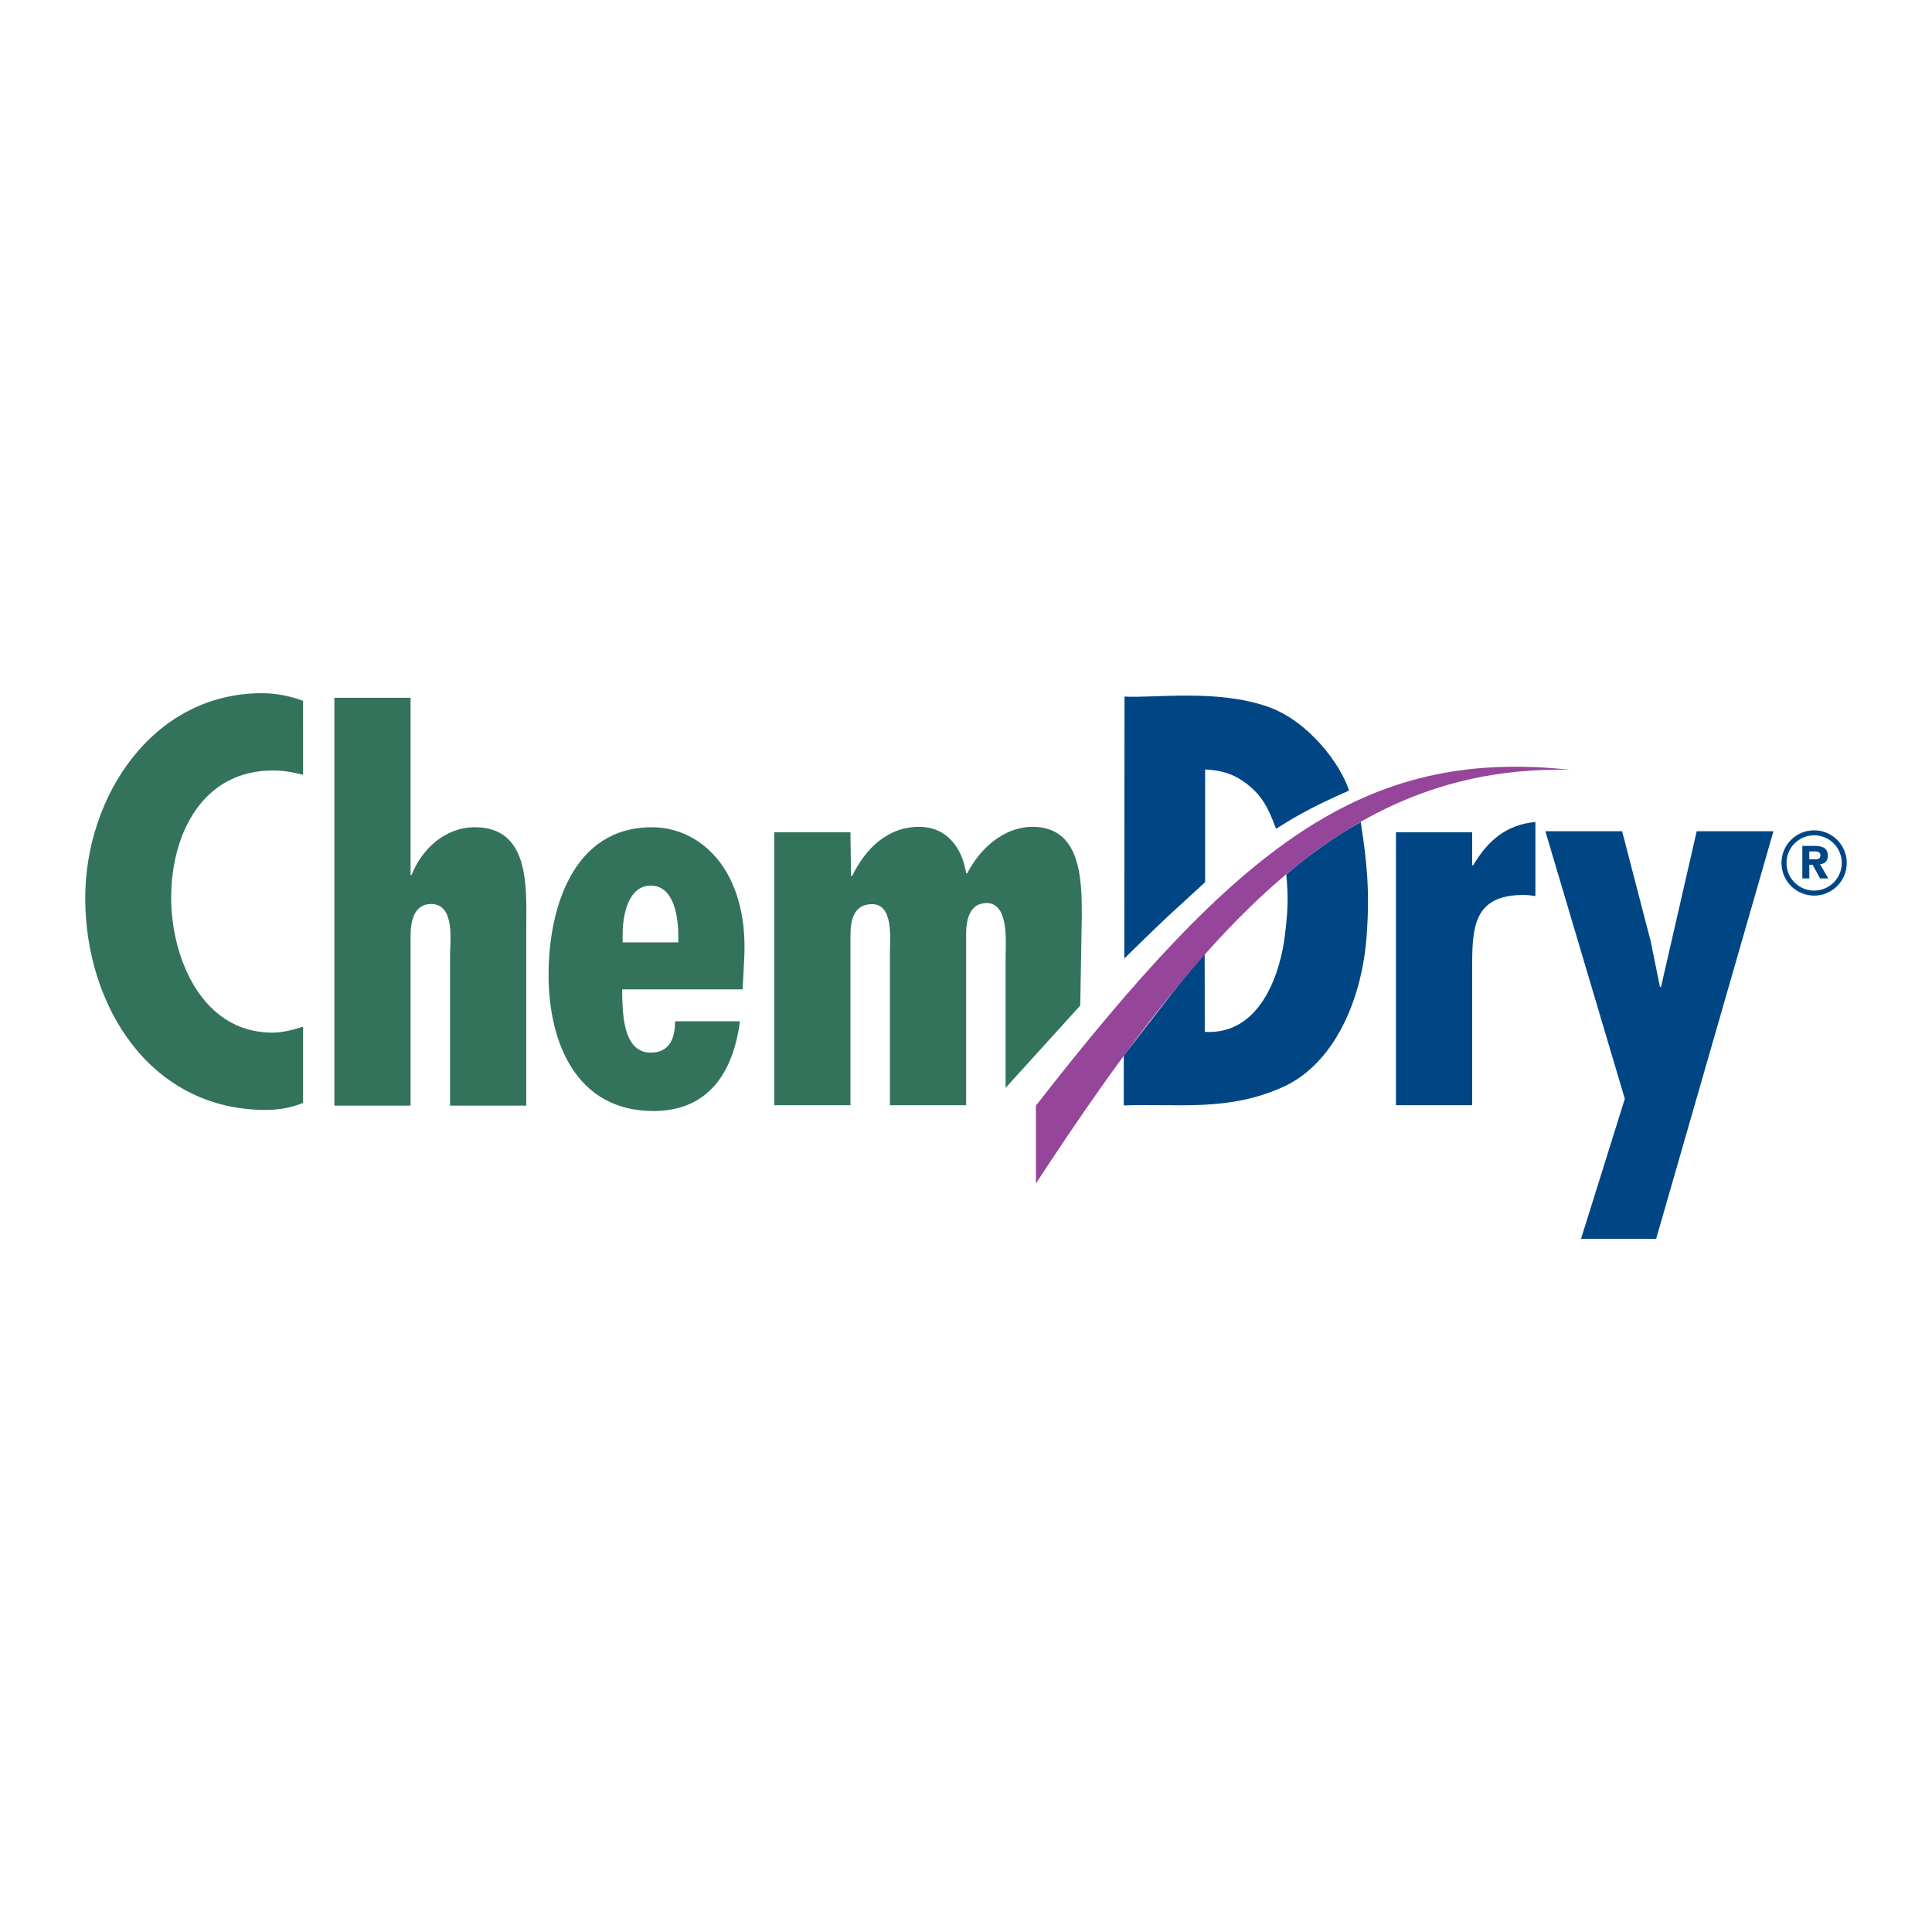
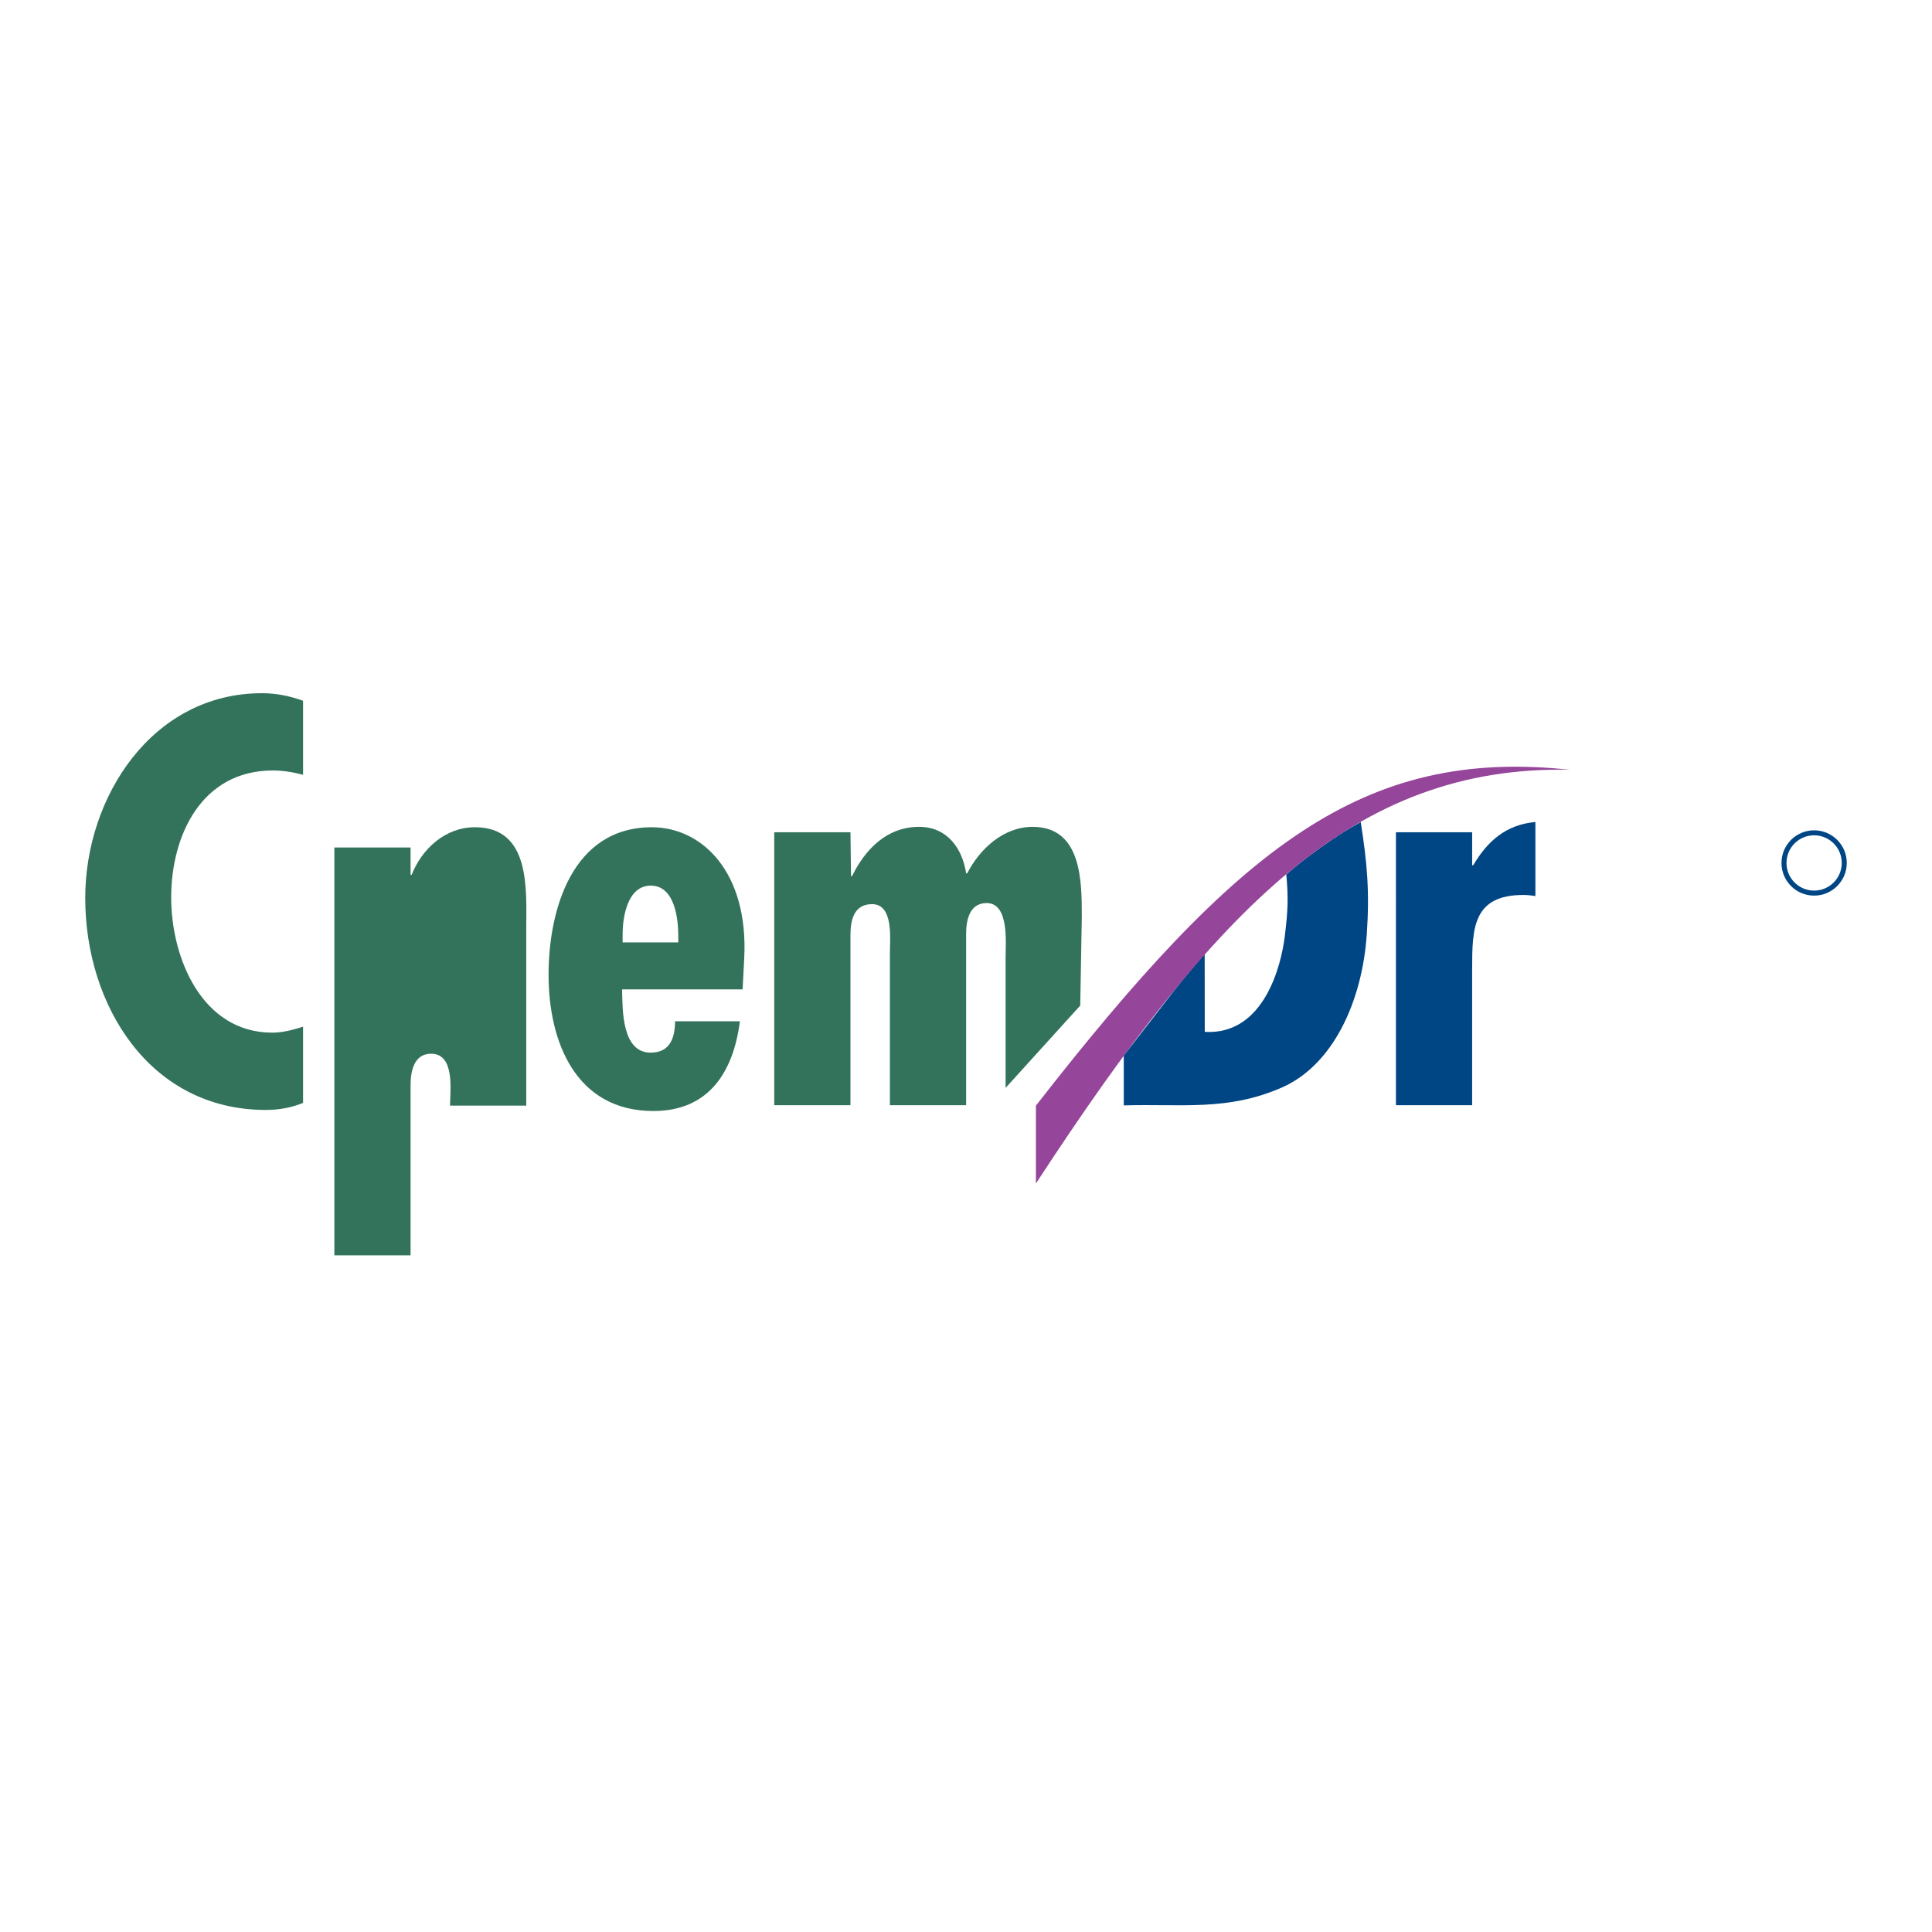
<svg xmlns="http://www.w3.org/2000/svg" version="1.0" id="Layer_1" x="0px" y="0px" width="192.756px" height="192.756px" viewBox="0 0 192.756 192.756" enable-background="new 0 0 192.756 192.756" xml:space="preserve">
  <g>
    <polygon fill-rule="evenodd" clip-rule="evenodd" fill="#FFFFFF" points="0,0 192.756,0 192.756,192.756 0,192.756 0,0  " />
    <path fill-rule="evenodd" clip-rule="evenodd" fill="#004685" d="M120.191,95.189c0,0-1.637,1.807-3.689,4.473   c-1.795,2.332-4.383,5.652-4.383,5.652v4.971c5.86-0.166,10.369,0.582,15.771-1.783c5.081-2.227,8.006-8.529,8.473-15.271   c0.298-4.302,0.031-7.159-0.602-11.219c-1.509,0.838-2.444,1.443-3.87,2.455c-1.478,1.049-2.176,1.595-3.558,2.767   c0.224,2.44,0.152,3.687-0.146,6.146c-0.359,2.971-2.086,9.915-7.988,9.571L120.191,95.189L120.191,95.189z" />
    <path fill-rule="evenodd" clip-rule="evenodd" fill="#33735B" d="M84.906,87.402h0.108c1.294-2.643,3.451-4.908,6.687-4.908   c2.804,0,4.314,2.157,4.691,4.638h0.108c1.24-2.427,3.613-4.638,6.524-4.638c4.908,0,4.908,5.447,4.908,8.952l-0.157,8.88   l-7.447,8.213V95.491c0-1.402,0.378-5.393-1.887-5.393c-1.78,0-2.05,1.833-2.05,3.074v17.095h-7.604V95.005   c0-1.348,0.377-4.799-1.78-4.799c-1.887,0-2.157,1.726-2.157,3.128v1.671v15.262h-7.604V83.034h7.604L84.906,87.402L84.906,87.402z   " />
    <path fill-rule="evenodd" clip-rule="evenodd" fill="#004685" d="M146.878,83.034v3.29h0.107c1.402-2.373,3.236-4.044,6.202-4.314   v7.388c-0.377-0.054-0.755-0.108-1.187-0.108c-5.069,0-5.123,3.343-5.123,7.388v13.59h-7.604V83.034H146.878L146.878,83.034z" />
-     <polygon fill-rule="evenodd" clip-rule="evenodd" fill="#004685" points="161.839,82.934 164.696,93.935 165.613,98.465    165.721,98.465 169.28,82.934 176.938,82.934 165.235,123.596 157.74,123.596 162.108,109.629 154.181,82.934 161.839,82.934  " />
-     <path fill-rule="evenodd" clip-rule="evenodd" fill="#004685" d="M120.235,76.768v11.248c0,0-2.142,1.956-3.613,3.314   c-1.374,1.271-4.45,4.302-4.45,4.302l0.021-26.134c3.088,0.16,9.234-0.757,14.3,1.012c4.06,1.417,7.27,5.747,8.102,8.362   c0,0-2.361,1.038-3.818,1.806c-1.382,0.729-2.146,1.172-3.464,2.011c-0.67-1.788-1.266-3.222-2.945-4.503   C123.06,77.19,121.876,76.862,120.235,76.768L120.235,76.768z" />
-     <path fill-rule="evenodd" clip-rule="evenodd" fill="#33735B" d="M40.963,69.617V87.28h0.108c1.024-2.588,3.343-4.746,6.31-4.746   c5.608,0,5.123,6.255,5.123,10.192v17.58H44.9V95.369c0-1.402,0.539-5.177-1.888-5.177c-1.726,0-2.049,1.779-2.049,3.128v16.987   h-7.604v-40.69H40.963L40.963,69.617z" />
+     <path fill-rule="evenodd" clip-rule="evenodd" fill="#33735B" d="M40.963,69.617V87.28h0.108c1.024-2.588,3.343-4.746,6.31-4.746   c5.608,0,5.123,6.255,5.123,10.192v17.58H44.9c0-1.402,0.539-5.177-1.888-5.177c-1.726,0-2.049,1.779-2.049,3.128v16.987   h-7.604v-40.69H40.963L40.963,69.617z" />
    <path fill-rule="evenodd" clip-rule="evenodd" fill="#33735B" d="M74.091,98.713H62.065c0.053,1.994-0.054,6.309,2.857,6.309   c1.942,0,2.427-1.51,2.427-3.127h6.472c-0.647,5.016-3.074,8.951-8.628,8.951c-7.712,0-10.462-6.848-10.462-13.59   c0-6.524,2.373-14.722,10.3-14.722c5.015,0,9.653,4.476,9.222,13.051L74.091,98.713L74.091,98.713L74.091,98.713z M67.673,93.374   c0-1.779-0.377-5.015-2.75-5.015c-2.319,0-2.804,3.128-2.804,4.854v0.809h5.555V93.374L67.673,93.374z" />
    <path fill-rule="evenodd" clip-rule="evenodd" fill="#95459A" d="M103.354,118.076c17.976-27.518,31.735-41.721,53.262-41.277   c-20.639-2.219-33.052,7.588-53.262,33.51V118.076L103.354,118.076z" />
-     <path fill-rule="evenodd" clip-rule="evenodd" fill="#004685" d="M180.513,87.641h-0.694v-3.246h1.213   c0.837,0,1.331,0.239,1.331,0.981c0,0.598-0.351,0.813-0.781,0.845l0.829,1.42h-0.821l-0.749-1.364h-0.327V87.641L180.513,87.641   L180.513,87.641z M181.126,85.727c0.312,0,0.495-0.064,0.495-0.423c0-0.335-0.359-0.359-0.622-0.359h-0.486v0.782H181.126   L181.126,85.727z" />
    <path fill="#004685" d="M180.995,88.855c0.762,0,1.451-0.309,1.95-0.808c0.498-0.499,0.808-1.188,0.808-1.95   c0-0.762-0.31-1.451-0.808-1.95c-0.499-0.499-1.188-0.808-1.95-0.808c-0.761,0-1.45,0.309-1.949,0.808   c-0.499,0.499-0.808,1.188-0.808,1.95c0,0.761,0.309,1.451,0.808,1.95S180.234,88.855,180.995,88.855L180.995,88.855z    M183.298,88.401c-0.589,0.589-1.403,0.954-2.303,0.954s-1.713-0.365-2.303-0.954c-0.589-0.589-0.953-1.404-0.953-2.303   s0.364-1.714,0.953-2.303c0.59-0.589,1.403-0.954,2.303-0.954s1.714,0.365,2.303,0.954c0.59,0.589,0.954,1.403,0.954,2.303   S183.888,87.812,183.298,88.401L183.298,88.401z" />
    <path fill-rule="evenodd" clip-rule="evenodd" fill="#33735B" d="M30.237,77.303c-1.024-0.27-1.995-0.432-3.02-0.432   c-7.064,0-10.138,6.417-10.138,12.673c0,6.041,3.074,13.483,10.084,13.483c1.024,0,2.049-0.27,3.074-0.594v7.604   c-1.186,0.486-2.427,0.701-3.721,0.701c-11.595,0-18.012-10.463-18.012-21.14c0-10.084,6.688-20.438,17.635-20.438   c1.402,0,2.75,0.27,4.098,0.755V77.303L30.237,77.303z" />
  </g>
</svg>